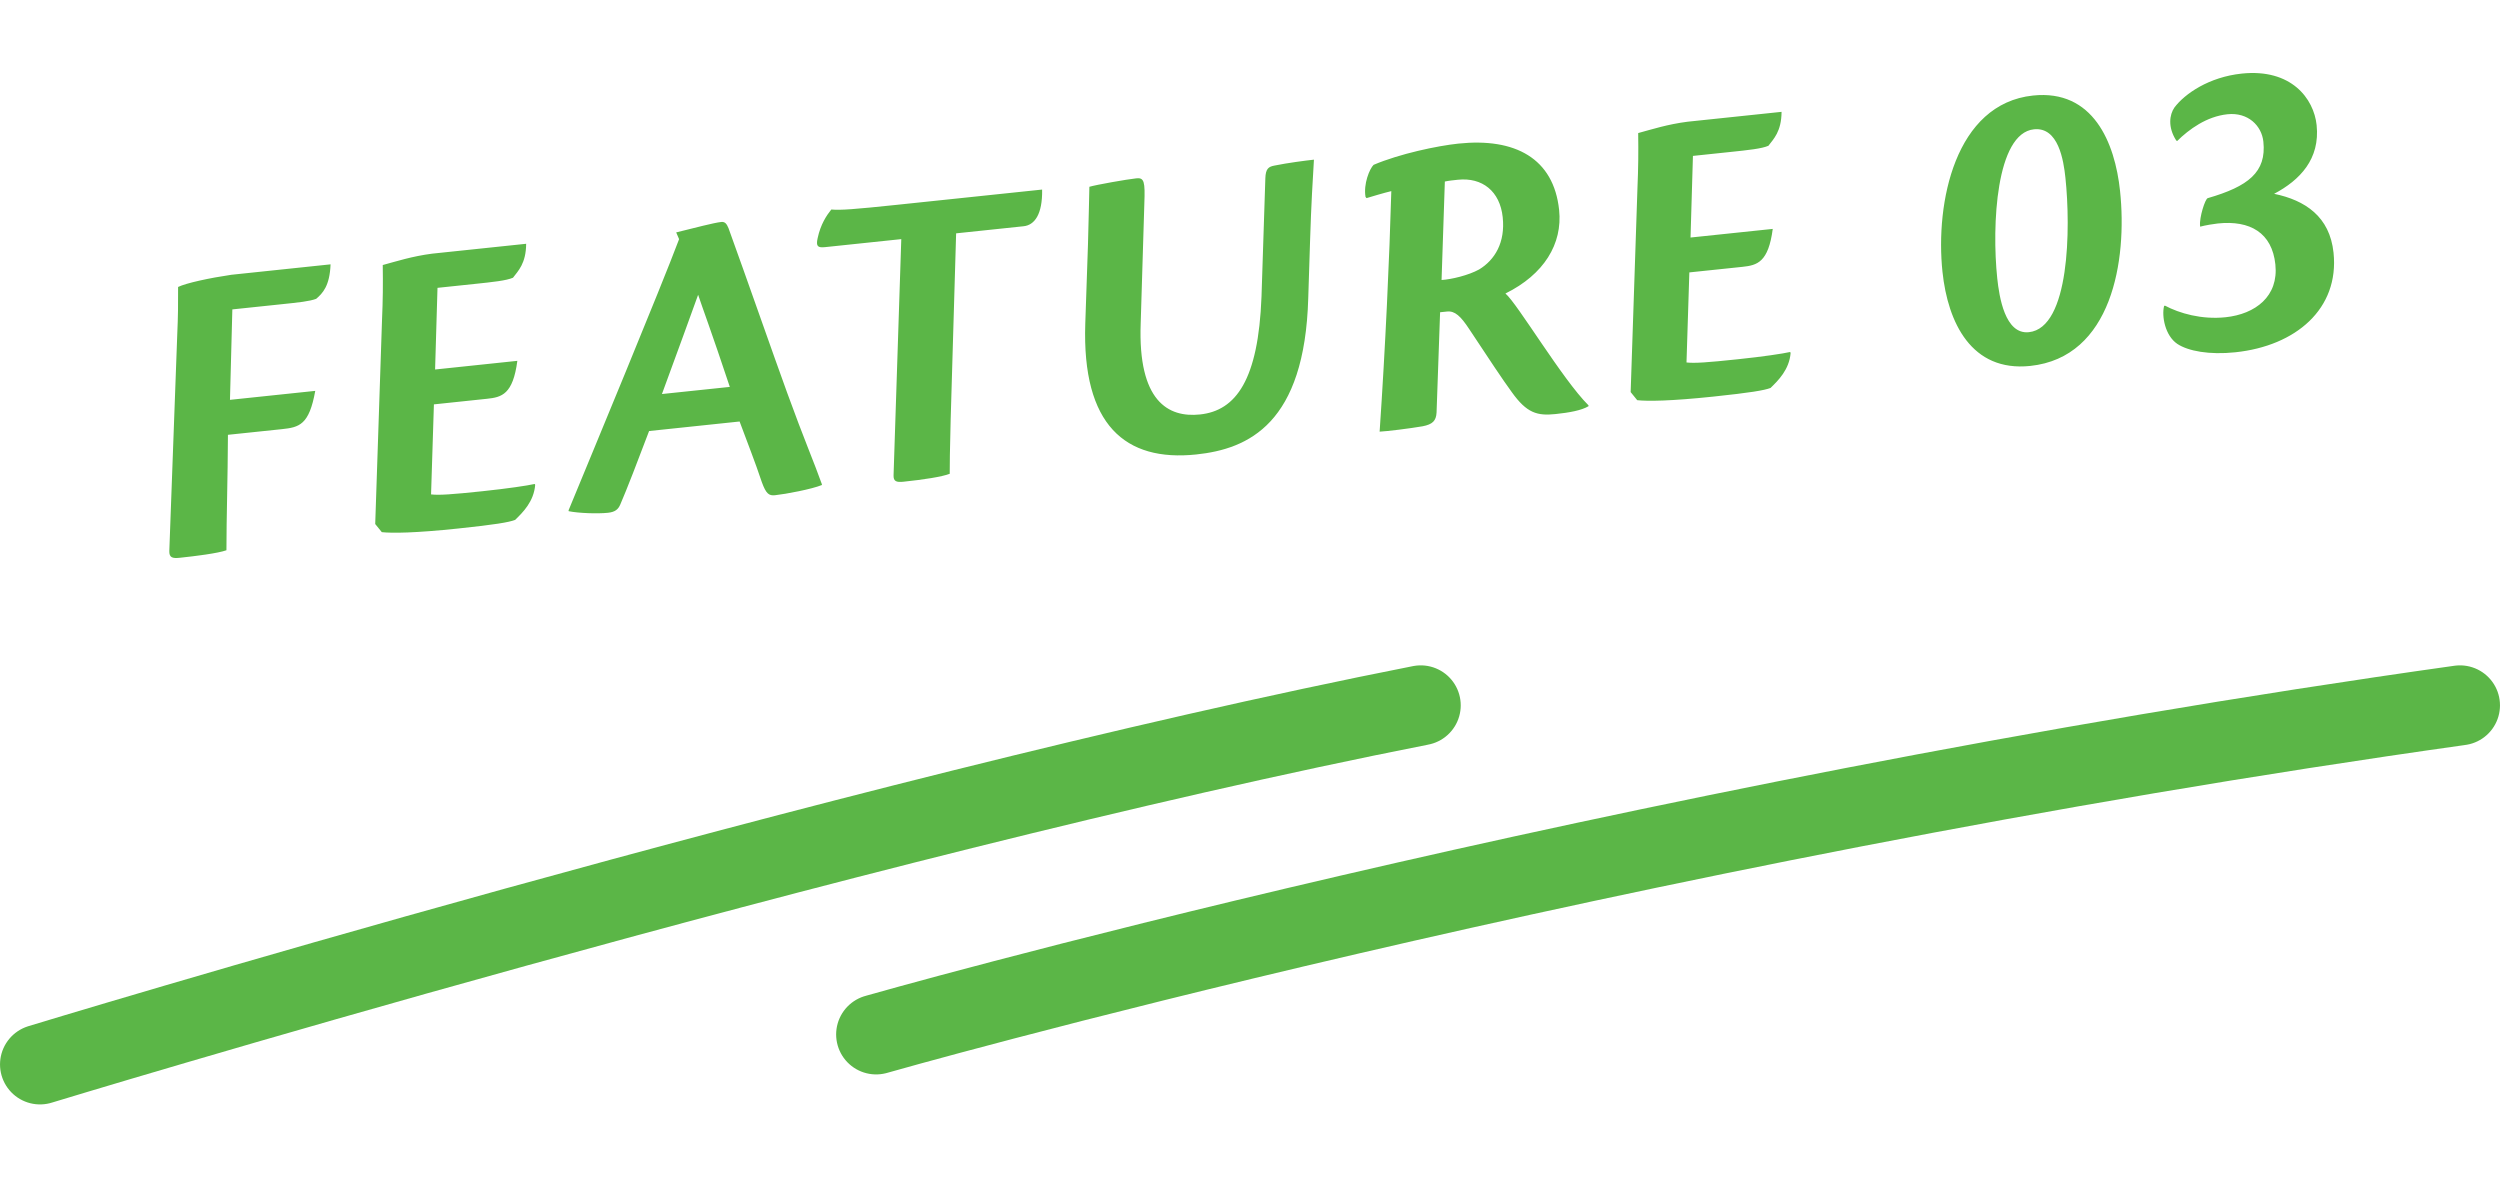
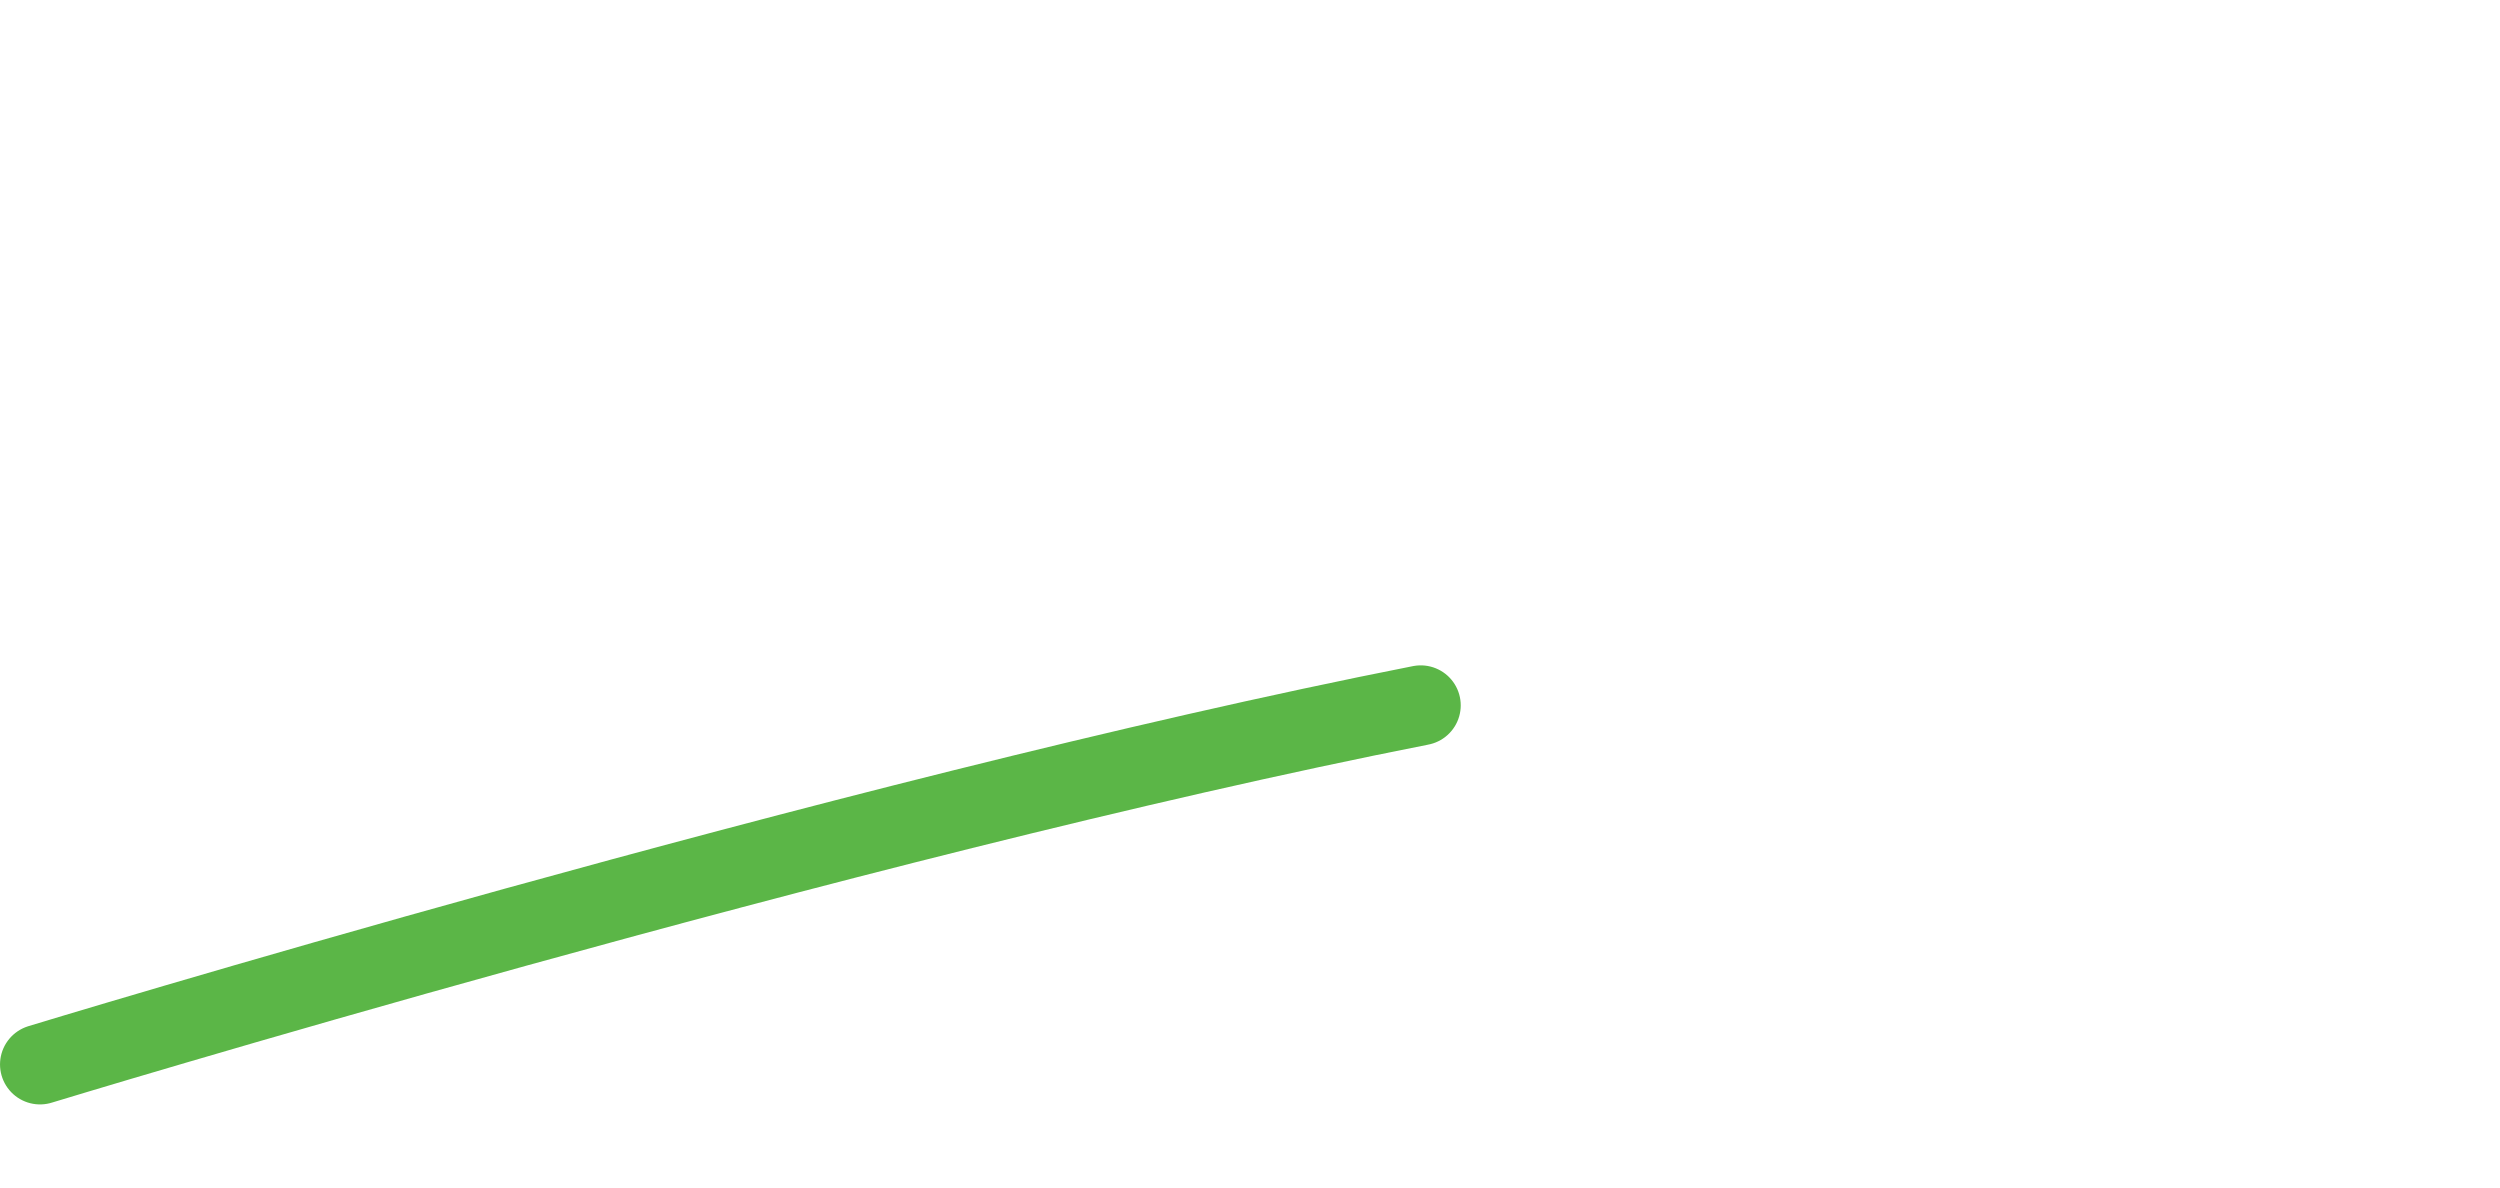
<svg xmlns="http://www.w3.org/2000/svg" width="80" height="38" viewBox="0 0 80 38" fill="none">
-   <path d="M7.359 12.795L10.088 12.508C9.893 13.599 9.577 13.674 9.02 13.733L7.294 13.914C7.288 15.336 7.246 16.538 7.246 17.608C6.974 17.706 6.238 17.798 5.751 17.849C5.514 17.874 5.412 17.842 5.418 17.631L5.673 10.678C5.698 10.112 5.701 9.746 5.699 9.183C5.953 9.058 6.71 8.894 7.403 8.793L10.578 8.459C10.552 9.152 10.323 9.387 10.117 9.563C9.9 9.642 9.593 9.675 8.967 9.74L7.435 9.901L7.359 12.795ZM13.923 11.824L16.555 11.547C16.414 12.618 16.058 12.712 15.584 12.761L13.885 12.94L13.794 15.821C14.051 15.851 14.456 15.822 15.43 15.72C16.252 15.633 16.875 15.54 17.109 15.487L17.126 15.513C17.084 16.052 16.727 16.4 16.484 16.637C16.281 16.714 15.838 16.789 14.655 16.913C13.277 17.058 12.545 17.064 12.218 17.029L12.007 16.769L12.224 10.257C12.253 9.592 12.257 9.099 12.248 8.481C12.673 8.366 13.19 8.199 13.829 8.117L16.837 7.801C16.833 8.435 16.576 8.673 16.416 8.887C16.2 8.98 15.783 9.024 15.17 9.088L14 9.211L13.923 11.824ZM23.667 13.488L20.771 13.793C20.452 14.643 20.031 15.729 19.85 16.142C19.782 16.304 19.678 16.385 19.455 16.409C19.121 16.444 18.514 16.423 18.197 16.358L18.194 16.33C18.935 14.535 21.159 9.177 21.731 7.653L21.638 7.437C22.241 7.289 22.844 7.128 23.081 7.103C23.206 7.09 23.256 7.169 23.313 7.304C23.888 8.89 24.754 11.375 25.189 12.568C25.725 14.046 26.059 14.814 26.299 15.492L26.302 15.52C25.978 15.653 25.15 15.81 24.802 15.847C24.607 15.867 24.516 15.806 24.378 15.427C24.151 14.747 23.943 14.234 23.667 13.488ZM21.182 12.609L23.354 12.381C22.757 10.586 22.465 9.814 22.34 9.433C22.068 10.194 21.718 11.145 21.182 12.609ZM28.594 15.209L28.841 7.652L26.405 7.908C26.168 7.933 26.106 7.883 26.164 7.623C26.258 7.177 26.453 6.889 26.602 6.704C26.886 6.731 27.333 6.698 28.684 6.556L33.348 6.066C33.362 6.867 33.102 7.204 32.754 7.24L30.596 7.467L30.421 13.44C30.397 14.414 30.389 14.879 30.391 15.161C30.147 15.257 29.552 15.348 28.911 15.415C28.688 15.438 28.587 15.407 28.594 15.209ZM36.619 6.51L36.502 10.352C36.411 12.839 37.382 13.37 38.399 13.263C39.554 13.142 40.267 12.152 40.368 9.495L40.491 5.709C40.5 5.399 40.592 5.333 40.785 5.298C41.199 5.213 41.782 5.137 42.046 5.109C42.01 5.704 41.958 6.54 41.923 7.684L41.864 9.535C41.752 13.558 39.951 14.367 38.28 14.543C36.01 14.781 34.62 13.604 34.729 10.355L34.815 7.826C34.842 6.88 34.852 6.302 34.86 5.977C35.078 5.912 36.059 5.739 36.366 5.706C36.616 5.68 36.645 5.818 36.619 6.51ZM43.729 6.34L43.697 6.301C43.625 5.887 43.827 5.401 43.955 5.275C44.79 4.919 46.002 4.665 46.67 4.595C48.48 4.405 49.718 5.063 49.892 6.72C50.006 7.806 49.405 8.784 48.174 9.392C48.56 9.718 49.998 12.143 50.831 12.97L50.834 12.998C50.609 13.134 50.208 13.205 49.776 13.25C49.191 13.311 48.858 13.22 48.38 12.552C48.084 12.147 47.665 11.515 47.013 10.528C46.744 10.12 46.557 9.942 46.306 9.969L46.083 9.992L45.97 13.2C45.956 13.468 45.841 13.579 45.524 13.641C45.109 13.712 44.386 13.802 44.148 13.813C44.331 11.133 44.463 8.234 44.522 6.116C44.302 6.167 43.865 6.298 43.729 6.34ZM46.235 5.809L46.13 8.96C46.438 8.941 46.987 8.813 47.333 8.622C47.836 8.316 48.172 7.76 48.087 6.952C47.999 6.117 47.431 5.67 46.651 5.752C46.512 5.766 46.359 5.782 46.235 5.809ZM54.097 7.601L56.728 7.325C56.587 8.395 56.231 8.489 55.758 8.539L54.059 8.717L53.968 11.599C54.224 11.628 54.63 11.6 55.604 11.497C56.426 11.411 57.049 11.317 57.283 11.264L57.3 11.291C57.258 11.83 56.9 12.177 56.658 12.414C56.455 12.492 56.012 12.566 54.829 12.691C53.45 12.836 52.719 12.842 52.391 12.806L52.181 12.547L52.398 6.034C52.426 5.37 52.431 4.877 52.422 4.258C52.846 4.143 53.364 3.976 54.003 3.895L57.01 3.579C57.006 4.213 56.75 4.451 56.589 4.665C56.374 4.758 55.956 4.802 55.343 4.866L54.174 4.989L54.097 7.601ZM65.057 3.057C66.978 2.855 67.678 4.555 67.842 6.114C68.075 8.328 67.585 11.434 64.967 11.71C63.087 11.907 62.33 10.326 62.159 8.697C61.926 6.483 62.565 3.319 65.057 3.057ZM65.086 4.138C63.875 4.265 63.734 7.208 63.912 8.907C63.974 9.491 64.158 10.711 64.924 10.63C66.233 10.493 66.263 7.294 66.094 5.693C66.034 5.122 65.866 4.056 65.086 4.138ZM70.405 7.253L70.402 7.225C70.374 6.96 70.565 6.363 70.647 6.341C71.945 5.965 72.53 5.509 72.428 4.534C72.374 4.019 71.934 3.587 71.279 3.656C70.611 3.726 70.049 4.137 69.666 4.515L69.636 4.49C69.366 4.068 69.423 3.668 69.582 3.44C69.915 2.997 70.69 2.465 71.734 2.355C73.321 2.188 74.042 3.154 74.132 4.003C74.246 5.089 73.599 5.763 72.772 6.202C73.765 6.407 74.552 6.93 74.673 8.085C74.862 9.881 73.466 11.07 71.531 11.273C70.696 11.361 70.021 11.235 69.673 11.004C69.279 10.736 69.171 10.113 69.25 9.795L69.276 9.779C69.739 10.026 70.45 10.232 71.216 10.152C72.177 10.051 72.919 9.48 72.812 8.464C72.706 7.447 72.001 7.043 70.971 7.151C70.846 7.164 70.583 7.206 70.405 7.253Z" fill="#5BB647" />
  <g clip-path="url(#clip0_97_972)">
-     <path d="M28.036 33.102C28.036 33.102 51.491 26.397 78.72 22.571" stroke="#5BB647" stroke-width="2.559" stroke-linecap="round" stroke-linejoin="round" />
    <path d="M1.28 34.062C1.28 34.062 27.089 26.192 45.464 22.571" stroke="#5BB647" stroke-width="2.559" stroke-linecap="round" stroke-linejoin="round" />
  </g>
  <defs>
    <clipPath id="clip0_97_972">
      <rect width="80" height="14.05" fill="white" transform="translate(0 21.291)" />
    </clipPath>
  </defs>
</svg>